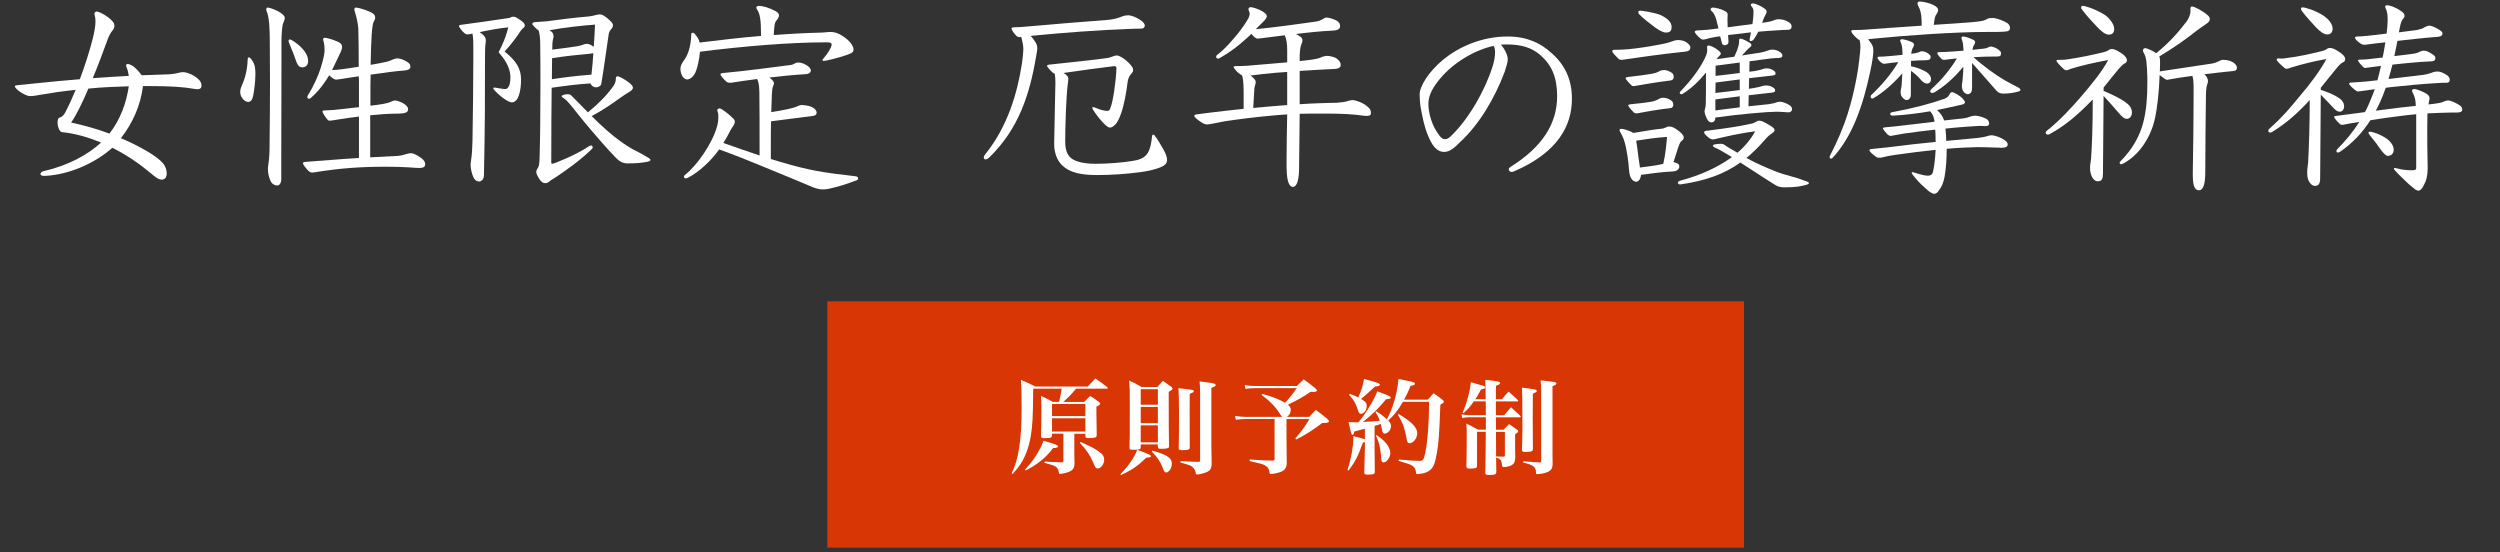
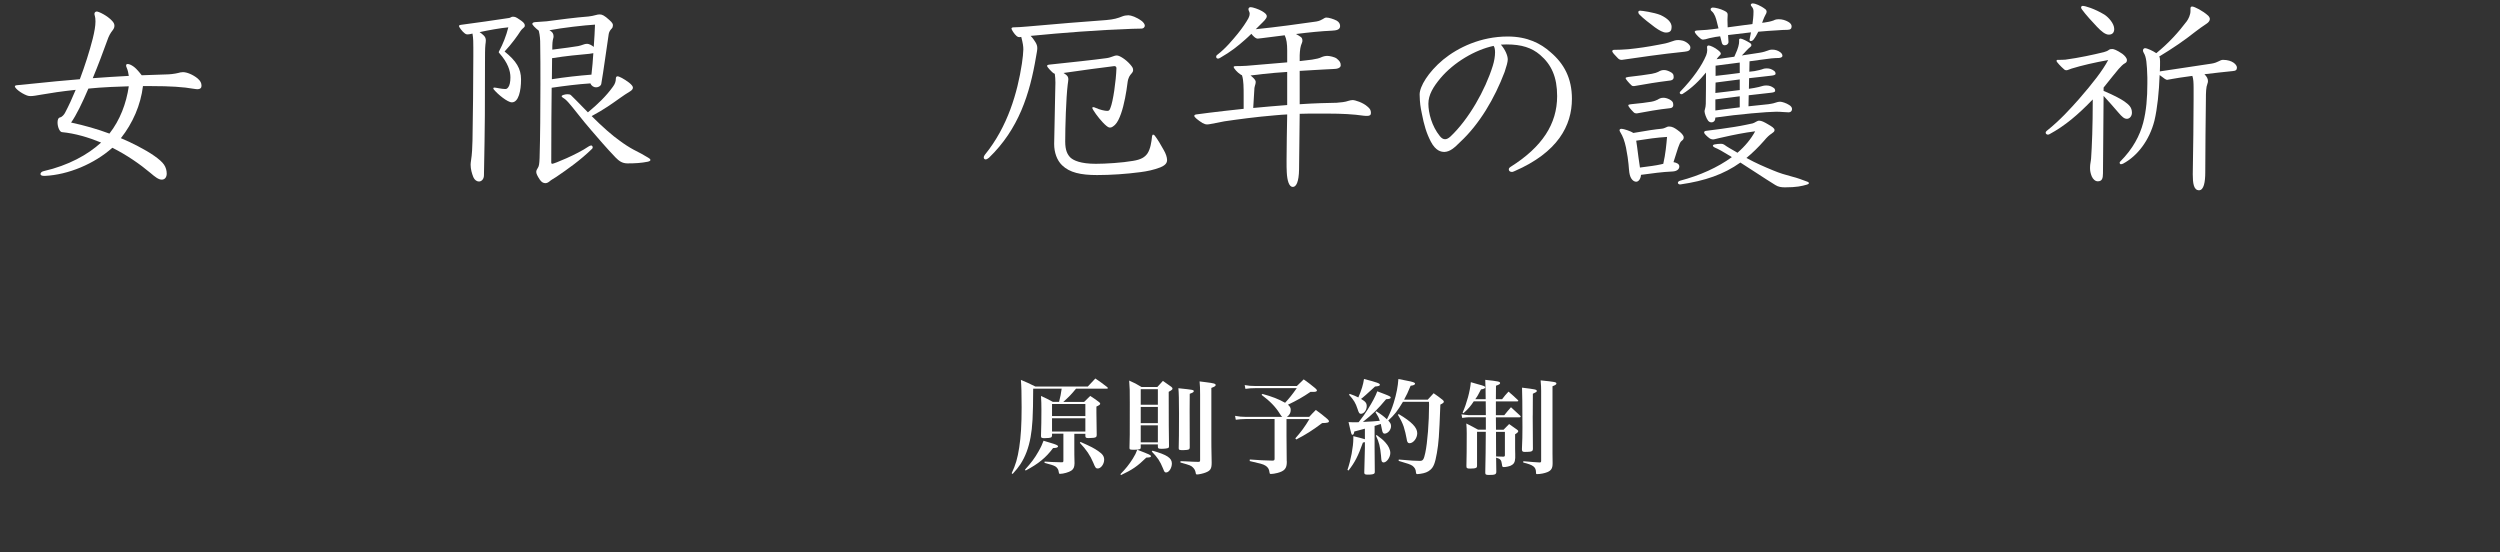
<svg xmlns="http://www.w3.org/2000/svg" id="_レイヤー_2" viewBox="0 0 480 106">
  <rect x="0" y="0" width="480" height="106" fill="#333333" stroke="none" />
  <defs>
    <style>.cls-1{fill:none;}.cls-2{fill:#fff;}.cls-3{fill:#d83605;}</style>
  </defs>
  <g id="_レイヤー_2-2">
    <g>
-       <path class="cls-2" d="M27.45,16.53c-.44,3.64-1.96,7.12-4.24,10,1.08,.44,2.16,.96,3.24,1.52,2.4,1.24,4.36,2.56,5.04,3.56,.36,.52,.52,1.16,.52,1.72,0,.6-.28,1.16-.96,1.16-.6,0-1.28-.52-2.16-1.28-2-1.68-4.52-3.44-7.32-4.84-3.44,3.08-8.48,5.2-12.96,5.4h-.16c-.48,0-.68-.16-.68-.36,0-.24,.24-.48,.64-.56,4.72-1.08,8.48-3.16,11-5.48-2.44-1-5-1.76-7.52-2-.44-.04-.84-1-.84-1.84,0-.52,.12-.92,.52-1,.36-.08,.76-.56,.92-.88,.72-1.36,1.4-2.84,2.04-4.4-2.68,.28-4.76,.6-6.6,.92-.92,.16-1.56,.28-2.08,.28-.24,0-.48-.04-.68-.12-1.24-.48-2.32-1.4-2.32-1.76,0-.12,.16-.16,.32-.2,1.32-.12,2.88-.28,4.44-.44,1.8-.2,4.4-.44,7.72-.72,.96-2.56,1.84-5.28,2.48-7.8,.32-1.32,.52-2.4,.52-3.28,0-.48-.04-.84-.12-1.08-.04-.12-.08-.28-.08-.4,0-.24,.2-.44,.44-.44,.4,0,2.04,.8,2.92,1.76,.36,.36,.48,.68,.48,.96s-.08,.52-.28,.8c-.48,.6-.8,1.16-1.08,2-.84,2.32-1.8,4.88-2.8,7.28,2.28-.16,4.44-.32,6.92-.44-.08-.56-.2-1.12-.4-1.56-.08-.16-.12-.32-.12-.44,0-.2,.12-.28,.32-.28,.12,0,.28,.04,.48,.12,.88,.4,1.44,1.08,2.2,2.04,1.8-.08,3.32-.12,4.68-.16,.68,0,1.68-.12,2.32-.28,.28-.08,.56-.16,.92-.16,.76,0,1.92,.48,2.8,1.2,.56,.48,.76,.88,.76,1.44,0,.4-.28,.64-.76,.64-.2,0-.44-.04-.72-.08-2-.36-4.6-.52-8.08-.52h-1.68Zm-2.72,.04c-1.48,.04-5.16,.16-7.76,.44-1.16,2.72-2.32,5.12-3.32,6.52,2.6,.56,5,1.24,7.36,2.12,2.04-2.6,3.24-5.8,3.72-9.08Z" />
-       <path class="cls-2" d="M47.64,19.57c-.68,0-1.52-.92-1.52-1.88,0-.64,.24-1.12,.4-1.48,.24-.56,.44-1.12,.52-1.44,.28-.92,.48-2.12,.52-3.4,0-.24,.12-.36,.24-.36,.2,0,.76,.6,1.04,1.44,.08,.2,.2,.88,.2,1.68,0,1.28-.2,3.52-.56,4.72-.16,.52-.52,.72-.84,.72Zm6.36,14.88c0,.72-.36,1.16-.76,1.16-.52,0-1-.28-1.28-.84-.32-.68-.52-1.48-.52-2.32,0-.28,.04-.6,.08-.88,.2-1.2,.24-2.48,.24-3.8,.04-3.76,.08-7.84,.08-11.8,0-2.76-.04-5.48-.04-7.88,0-2.72-.12-4.8-.6-5.92-.08-.16-.08-.28-.08-.36,0-.24,.12-.36,.32-.36,.28,0,1.72,.48,2.48,1.04,.56,.4,.76,.64,.76,.96,0,.4-.28,.84-.4,1.28-.12,.64-.24,1.72-.24,3.32v3.44c0,5.68-.04,11.88-.04,18.68v4.28Zm4.08-21.52c-.56,0-.88-.28-1.2-1.12-.32-1-1-2.68-1.36-3.52-.08-.2-.12-.28-.12-.44s.12-.28,.28-.28c.24,0,1.52,.8,2.4,1.8,.84,.92,1.08,1.72,1.08,2.36,0,.72-.44,1.2-1.08,1.2Zm10.84,2.96c0-.4,0-.84-.04-1.24-.88,.12-1.64,.24-2.16,.32-.68,.12-1.92,.32-2.16,.32-.36,0-.72-.24-1.36-.84-.32,.52-.64,1.08-1.04,1.6-.68,.92-1.24,1.64-2.44,2.72-.12,.12-.28,.2-.4,.2-.16,0-.32-.16-.32-.36,0-.08,.04-.2,.12-.32,1-1.56,1.96-3.68,2.44-5.2,.6-1.92,.76-2.88,.76-3.44,0-1.44-.28-1.84-.28-2.04,0-.24,.12-.36,.28-.36,.36,0,1.24,.24,1.84,.48,.96,.36,1.52,.6,1.52,1.28,0,.56-.4,1.24-.64,1.76-.48,1-.88,1.88-1.28,2.68,.64,0,1.24-.08,1.88-.16,.8-.12,2.16-.28,3.24-.48,0-3.04-.04-5.56-.08-7.24-.04-.84-.28-2.04-.56-2.96-.16-.52-.2-.64-.2-.84s.12-.32,.32-.32c.36,0,1.72,.4,2.44,.72,.76,.32,1.24,.6,1.24,1.24,0,.2-.04,.36-.24,.68-.2,.32-.32,.96-.44,2.68-.08,1.24-.16,3.2-.2,5.68,1.2-.2,2.44-.44,3.12-.6,.76-.16,1.36-.64,2.04-.64,.4,0,1.04,.2,1.52,.48,.52,.28,.96,.52,.96,1.16,0,.4-.4,.6-1.08,.68-1.4,.08-4.12,.44-6.56,.8-.04,1.32-.04,2.64-.04,3.92v2.04c.8-.08,1.64-.2,2.36-.32,.88-.16,1.12-.24,1.4-.36,.32-.16,.76-.32,.92-.32,.4,0,.92,.2,1.36,.4,.52,.24,1.2,.76,1.2,1.28,0,.56-.48,.8-1.68,.84-2.12,0-3.96,.16-5.6,.32v8.08c2.16-.12,4.12-.2,5.28-.28,.68-.04,1.16-.2,1.52-.32,.32-.12,.8-.2,1.04-.2,.36,0,1,.24,2,.96,.48,.36,.72,.76,.72,1.16,0,.6-.56,.72-1.2,.72s-2.48-.24-6.24-.24c-5.32,0-9.12,.32-13.6,1.04-.16,.04-.52,.08-.64,.08-.16,0-.44-.04-.68-.28-.52-.44-1.12-1.32-1.12-1.48s.12-.24,.36-.28c3.44-.24,6.88-.56,10.4-.76v-7.96c-.76,.12-1.44,.2-2.12,.28-1.24,.16-3.08,.52-3.52,.52-.16,0-.24-.04-.32-.12-.48-.48-1.04-1.44-1.04-1.6s.12-.24,.28-.24c1.32-.04,2.2-.12,3.2-.24,1.04-.12,2.44-.28,3.52-.4v-4.68Z" />
+       <path class="cls-2" d="M27.45,16.53c-.44,3.64-1.96,7.12-4.24,10,1.08,.44,2.16,.96,3.24,1.52,2.4,1.24,4.36,2.56,5.04,3.56,.36,.52,.52,1.16,.52,1.72,0,.6-.28,1.16-.96,1.16-.6,0-1.28-.52-2.16-1.28-2-1.68-4.52-3.44-7.32-4.84-3.44,3.08-8.48,5.2-12.96,5.4h-.16c-.48,0-.68-.16-.68-.36,0-.24,.24-.48,.64-.56,4.72-1.08,8.48-3.16,11-5.48-2.44-1-5-1.76-7.52-2-.44-.04-.84-1-.84-1.84,0-.52,.12-.92,.52-1,.36-.08,.76-.56,.92-.88,.72-1.36,1.4-2.84,2.04-4.4-2.68,.28-4.76,.6-6.6,.92-.92,.16-1.56,.28-2.08,.28-.24,0-.48-.04-.68-.12-1.24-.48-2.32-1.4-2.32-1.76,0-.12,.16-.16,.32-.2,1.32-.12,2.88-.28,4.44-.44,1.8-.2,4.4-.44,7.72-.72,.96-2.56,1.84-5.28,2.48-7.8,.32-1.32,.52-2.4,.52-3.28,0-.48-.04-.84-.12-1.08-.04-.12-.08-.28-.08-.4,0-.24,.2-.44,.44-.44,.4,0,2.04,.8,2.92,1.76,.36,.36,.48,.68,.48,.96s-.08,.52-.28,.8c-.48,.6-.8,1.16-1.08,2-.84,2.32-1.8,4.88-2.8,7.28,2.28-.16,4.44-.32,6.92-.44-.08-.56-.2-1.12-.4-1.56-.08-.16-.12-.32-.12-.44,0-.2,.12-.28,.32-.28,.12,0,.28,.04,.48,.12,.88,.4,1.44,1.08,2.2,2.04,1.8-.08,3.32-.12,4.68-.16,.68,0,1.68-.12,2.32-.28,.28-.08,.56-.16,.92-.16,.76,0,1.92,.48,2.8,1.2,.56,.48,.76,.88,.76,1.44,0,.4-.28,.64-.76,.64-.2,0-.44-.04-.72-.08-2-.36-4.6-.52-8.08-.52h-1.68Zm-2.72,.04c-1.48,.04-5.16,.16-7.76,.44-1.16,2.72-2.32,5.12-3.32,6.52,2.6,.56,5,1.24,7.36,2.12,2.04-2.6,3.24-5.8,3.72-9.08" />
      <path class="cls-2" d="M90.88,9.29c0-1.08,0-1.88-.16-2.84-.4,.08-.68,.16-.92,.16-.2,0-.36-.04-.52-.16-.56-.4-1.16-1.28-1.16-1.44s.16-.2,.36-.24c2.48-.32,6.96-.96,9.28-1.32,.28-.04,.4-.24,.68-.24,.4,0,.6,.04,1.28,.52,.6,.4,1.04,.72,1.04,1.16,0,.48-.32,.32-.88,1.16-.48,.76-1.64,2.4-3,3.84,2.24,1.8,3.16,3.28,3.16,5.36,0,2.2-.48,4.4-1.76,4.4-.84,0-2.72-1.56-3.44-2.44-.08-.08-.12-.16-.12-.24,0-.12,.08-.16,.2-.16,.28,0,1.4,.28,2.04,.28,.28,0,.4-.04,.64-.36,.24-.32,.4-.96,.4-1.88,0-1.24-.48-2.8-2.12-4.64-.08-.08-.12-.12-.12-.2s.08-.2,.16-.36c.6-1.12,1.28-2.76,1.68-4.4-1.44,.12-3.88,.56-5.52,.92,.24,.16,.52,.36,.8,.64,.28,.28,.4,.56,.4,.96,0,.24-.04,.48-.08,.8-.08,.72-.08,2.04-.08,3.64,0,7.72,0,11.48-.2,21.44,0,.76-.48,1.2-.96,1.2-.4,0-.84-.28-1.08-.84-.28-.72-.52-1.52-.52-2.4,0-.24,.04-.52,.08-.8,.2-1.24,.24-2.48,.28-3.84,.08-5,.16-10.96,.16-16.24v-1.44Zm14.96,21.88c0,.2,.08,.28,.2,.28,.32,0,4.68-1.76,6.96-3.32,.2-.12,.36-.2,.52-.2,.12,0,.28,.16,.28,.36,0,.12-.04,.2-.12,.28-2.2,2.16-4.76,3.96-6.88,5.4-.68,.44-.96,.56-1.32,.88-.24,.2-.52,.32-.76,.32-.4,0-.76-.2-1.08-.68-.48-.72-.68-1.16-.68-1.48,0-.24,.12-.52,.32-.8,.2-.28,.28-.76,.32-1.88,.12-3.96,.16-9.36,.16-14.08,0-3,0-5.76-.04-7.68,0-.96-.04-1.72-.28-2.68-.68-.52-1.28-1.16-1.24-1.32,.04-.16,.16-.28,.52-.32,.72-.04,1.84-.12,2.24-.16,2.04-.28,5.8-.76,8-.92,.56-.08,.92-.12,1.44-.28,.2-.08,.56-.12,.76-.12,.44,0,.88,.2,1.8,1.04,.64,.56,.72,.8,.72,1.04s-.08,.48-.2,.6c-.24,.24-.52,.6-.6,1.04-.4,2.56-1,7.16-1.44,9.64-.08,.36-.52,.64-1,.64-.4,0-.88-.24-1.08-.76-2.48,.16-4.96,.48-7.44,.84-.04,3.96-.08,7.72-.08,14.32Zm5.16-22.32c.84-.16,1.16-.44,1.72-.44,.36,0,.92,.28,1.28,.6,.12-1.48,.2-3.2,.24-4.28-2.08,.12-6.28,.6-8.76,1.08,.68,.36,.8,.76,.8,1.16,0,.12,0,.2-.04,.32-.16,.56-.2,1-.2,2.24,2.48-.32,3.8-.48,4.96-.68Zm2.56,5.48c.16-1.36,.28-2.76,.36-4.12-.2,.04-.44,.08-.76,.12-2.16,.2-4.4,.4-7.16,.84-.04,2.48-.04,3.24-.04,4.04,2.52-.4,5.08-.68,7.6-.88Zm4.12,2.32c.4-.52,.56-1.04,.56-1.52,0-.24,.08-.48,.32-.48,.32,0,1.24,.48,2.2,1.2,.56,.44,.76,.76,.76,.96,0,.28-.16,.48-.52,.72-.68,.4-1.32,.84-2,1.32-1.4,1-3,2.16-5.4,3.44,2.04,2.04,4,3.76,5.32,4.68,.84,.64,1.96,1.36,2.72,1.76,1.24,.64,1.88,.96,2.84,1.56,.28,.16,.4,.28,.4,.44,0,.12-.16,.24-.52,.32-1.2,.24-2.36,.32-3.88,.32-1.04,0-1.64-.48-2.28-1.12-1.88-1.96-3.36-3.72-4.68-5.24-1.72-1.96-3.52-4.4-4.44-5.4-.2-.24-.52-.56-1.04-.88-.12-.08-.2-.16-.2-.28,0-.16,.64-.36,1.12-.36,.32,0,.52,.04,.68,.2,.48,.44,1.04,1.04,3.24,3.28,1.88-1.56,3.48-3.08,4.8-4.92Z" />
-       <path class="cls-2" d="M158.4,8.13c-6.6,0-15.56,.72-24,1.8-.12,1.32-.52,3.48-1.08,4.36-.36,.56-.88,.96-1.36,.96-.92,0-1.32-1.28-1.32-2.04,0-.6,.32-1.12,.72-1.68,.68-.92,1.32-2.56,1.36-4.96,0-.2,.16-.28,.32-.28,.08,0,.2,.04,.28,.12,.52,.64,.88,1.04,1,1.76,3.92-.48,8-.96,11.8-1.28,0-3.16-.2-4.2-.76-5.08-.08-.12-.16-.28-.16-.36,0-.16,.2-.32,.48-.32,.8,0,2.04,.36,3.28,1.04,.44,.24,.6,.52,.6,.8,0,.24-.12,.52-.44,.92-.2,.24-.32,.44-.4,.92s-.16,1.44-.16,1.92c3.08-.24,6.16-.4,9.32-.48,.88-.04,1.16-.12,1.4-.12,.64,0,1.2,.08,1.92,.44,.68,.36,1.4,.88,1.84,1.36,.44,.44,.84,1.08,.84,1.56,0,.68-.68,.84-1.48,1.12-1.28,.44-3.68,1.08-4.28,1.08-.12,0-.2-.04-.2-.16,0-.08,.04-.16,.16-.28,.8-.88,1.6-2.2,1.6-2.68,0-.28-.2-.44-.76-.44h-.52Zm-18.24,7.76c-.24,0-.48-.04-.68-.2-.52-.44-1.16-1.24-1.16-1.4s.16-.24,.6-.28c3.68-.32,10.68-1.24,12.8-1.52,.96-.12,.72-.48,1.6-.48,1,0,2.36,.88,2.36,1.48,0,.4-.28,.72-1.12,.76-2.12,.12-4.52,.36-6.84,.64,.52,.4,.88,.76,.88,1.08,0,.24-.08,.36-.16,.56-.16,.4-.2,.84-.24,1.56-.04,.72-.08,2.2-.12,3.44,2.52-.4,4.28-.76,5-1.12,.4-.2,.6-.24,.88-.24,.72,0,1.84,.2,2.4,.68,.28,.24,.44,.56,.44,.8,0,.28-.24,.56-.68,.6-1.96,.24-4.92,.64-8.08,1.04-.04,1.36-.04,2.64-.04,3.96v3.28c2.6,.8,4.96,1.48,7.36,2,1.84,.4,3.76,.68,5,.84,1.2,.16,2.72,.32,3.96,.48,.28,.04,.44,.2,.44,.4,0,.16-.08,.28-.28,.36-2.04,.76-3.64,1.28-5.36,1.64-.4,.08-.76,.12-1.12,.12-.56,0-1.12-.12-1.88-.4-2.04-.84-4.4-1.88-9.64-4-2.8-1.16-5.2-2.12-8.4-3.28-1.52,2.12-3.76,4.28-6,5.44-.2,.08-.32,.12-.44,.12-.2,0-.32-.16-.32-.32,0-.12,.04-.2,.16-.32,2.44-1.88,5.36-6.24,6.2-9.36,.2-.8,.24-1.04,.24-2.08,0-.56-.2-.76-.2-1,0-.2,.2-.36,.44-.36,.36,0,1.72,1.04,2.64,1.96,.2,.2,.28,.4,.28,.6,0,.32-.16,.64-.44,1-.2,.28-.52,.88-.72,1.28-.2,.4-.52,1-1.04,1.8,2.32,.84,4.64,1.6,6.96,2.4,0-5.92,0-9.16-.04-11.64,0-.88,0-2.2-.44-3.04-1.92,.24-3.68,.52-5,.72h-.2Z" />
      <path class="cls-2" d="M198.8,8.09c.24,.4,.36,.72,.36,1.16,0,.4-.12,.92-.24,1.64-1.2,7.16-3.32,13.88-9.04,19.4-.24,.2-.48,.32-.64,.32-.2,0-.36-.16-.36-.36,0-.16,.04-.32,.2-.52,4.44-5.44,6.28-12.04,7.12-17.48,.16-1.08,.28-2.2,.28-2.76,0-.6-.08-1.16-.4-2.4-.24,.04-.28,.04-.36,.04-.2,0-.32-.04-.52-.2-.44-.36-1-1.24-1-1.44,0-.12,.12-.24,.36-.24,1.04-.04,1.4-.04,2.68-.16,5.68-.52,10.88-.92,15.16-1.24,1.44-.12,2.24-.36,3.12-.72,.28-.12,.76-.2,1.12-.2,.52,0,1.6,.36,2.6,1.12,.24,.2,.56,.56,.56,.84,0,.4-.32,.6-.64,.6-.6,0-.68,0-1.76,.04-6.76,.24-13.36,.76-19.52,1.36,.4,.4,.64,.76,.92,1.2Zm6.04,6.4c.2,.2,.28,.44,.28,.76,0,.28-.08,.6-.12,1-.32,2.6-.48,8.24-.48,10.92,0,1.72,.44,2.52,1,3.08,.6,.56,1.96,1.2,4.88,1.2,1.92,0,5.08-.2,7.12-.56,1.52-.24,2.28-.68,2.8-1.44,.56-.84,.76-2.16,.88-3.32,.04-.2,.12-.28,.2-.28,.12,0,.24,.08,.32,.2,.52,.68,1.16,1.72,1.72,2.76,.4,.68,.64,1.4,.64,1.92,0,.64-.44,1.04-1.28,1.4-1.24,.48-2.56,.76-3.84,.92-2.68,.36-5.68,.56-8.32,.56-3.16,0-5.28-.48-6.72-1.88-1-.96-1.52-2.48-1.52-4.08,0-.88,.12-6.88,.2-9.96,0-.68,.04-1.24,.04-1.8,0-.64-.04-1.2-.12-1.72-.12-.04-.24-.12-.36-.2-.32-.28-1.12-1.08-1.12-1.32,0-.12,.12-.2,.4-.24,4.52-.48,8.32-.88,10.96-1.24,1-.12,1.44-.52,2.04-.52,.52,0,1.72,.76,2.56,1.72,.4,.48,.56,.68,.56,1.08,0,.24-.08,.4-.32,.68-.28,.32-.64,.72-.76,1.8-.2,1.68-.64,4.2-1.24,5.88-.32,.92-.68,1.68-1.16,2.16-.36,.32-.64,.52-.92,.52-.24,0-.36-.04-.72-.32-.84-.68-2-2.16-2.48-2.96-.12-.2-.24-.4-.24-.48,0-.12,.08-.16,.2-.16s.2,.04,.4,.12c.88,.4,1.8,.6,2.28,.6,.32,0,.44-.12,.6-.56,.52-1.24,1.08-5.2,1.16-7.64,0-.2-.12-.4-.4-.4-2.4,.28-6.44,.84-9.76,1.32,.24,.16,.48,.32,.64,.48Z" />
      <path class="cls-2" d="M241.1,5.61c3.6-.36,8.96-1.08,11.64-1.48,1.16-.2,1.44-.76,1.92-.76s1.4,.28,2,.6c.48,.28,.64,.68,.64,1.04,0,.72-.76,.84-1.6,.88-1.92,.08-4.36,.32-6.88,.64,.32,.16,.64,.36,.92,.56,.2,.12,.32,.36,.32,.68,0,.12,0,.28-.08,.44-.32,.68-.4,1.44-.44,2.4v1.12c.92-.12,1.76-.2,2.36-.28,.92-.16,1.36-.24,1.84-.48,.36-.16,.76-.24,1.12-.24,.4,0,1.4,.2,1.8,.52,.52,.44,.76,.72,.76,1.28,0,.52-.68,.72-1.44,.72-1.08,.08-2.24,.08-3.72,.2-.76,.04-1.72,.12-2.72,.16v6.4c3-.2,5.16-.24,7.08-.28,.68-.04,1.76-.16,2.24-.36,.28-.08,.6-.16,.84-.16,.48,0,2,.48,2.84,1.24,.48,.4,.68,.68,.68,1.24,0,.4-.24,.56-.72,.56-.2,0-.44,0-.72-.04-1.92-.28-4.16-.4-6.76-.4h-2.48c-.88,0-1.88,0-3,.04-.04,4-.08,7.92-.12,10.68-.04,2.44-.56,3.36-1.2,3.36-.72,0-1.08-1.2-1.16-2.8-.04-.6-.04-1.36-.04-2.32,0-2.56,.08-6.16,.12-8.8-.72,.04-1.44,.08-2.24,.16-3.88,.32-7.32,.8-9.8,1.16-1.32,.24-2.24,.44-2.68,.52-.24,.04-.44,.08-.64,.08-.28,0-.56-.08-.92-.28-.88-.56-1.56-1.12-1.56-1.36,0-.16,.16-.24,.36-.28,1.64-.24,3.2-.4,5.48-.68,.92-.12,2.16-.24,3.64-.4v-2.6c0-.72,0-1.36-.04-2.08-.04-.48-.08-1.2-.28-1.76-.12-.04-.24-.12-.4-.24-.4-.24-1.2-1.08-1.2-1.36,0-.08,.12-.16,.44-.16,1.48,0,2.6-.08,4.16-.24,.92-.08,3.32-.28,5.68-.48v-2.28c0-1.24-.12-2.2-.48-2.92-1.64,.2-3.44,.44-4.44,.56-.32,.04-.56,.08-.72,.08-.2,0-.4-.08-.68-.32-.24-.2-.44-.44-.56-.6-.4,.4-.8,.76-1.2,1.12-1.4,1.24-2.68,2.28-4.84,3.52-.12,.08-.28,.12-.36,.12-.24,0-.36-.16-.36-.36,0-.12,.04-.24,.2-.36,1.64-1.24,3-2.92,3.96-4.08,.88-1.08,1.6-2.16,2.04-2.96,.16-.32,.24-.6,.24-.84,0-.16-.04-.32-.12-.48s-.12-.28-.12-.4c0-.24,.16-.4,.44-.4,.36,0,1.56,.4,2.16,.76,.6,.36,.92,.64,.92,1,0,.44-.68,1.04-1.08,1.44l-1.04,1.04Zm6.04,8.2c-1.68,.12-3.36,.24-4.64,.4-.72,.08-1.48,.2-2.4,.28,.76,.6,1,.96,1,1.24,0,.24-.08,.52-.16,.76-.08,.2-.12,.56-.12,.92-.04,.88-.16,2.52-.2,3.32,2.04-.2,4.48-.4,6.52-.56v-6.36Z" />
      <path class="cls-2" d="M289.49,11.41c0,.48-.24,1.32-.6,2.4-1.92,5.08-4.84,10.04-8.56,13.48-1.08,1.08-1.92,1.84-3,1.88-.64,0-1.68-.2-2.6-1.96-.84-1.6-1.32-3.2-1.76-5.52-.24-1.16-.36-1.84-.4-3.56,0-1.52,1.64-4.28,4.52-6.68,2.84-2.32,7.2-4.44,12.4-4.44,3.8,0,6.36,1.36,8.2,3,2.6,2.2,4.12,5,4.12,8.96,0,5.16-2.72,10.28-11,13.88-.36,.16-.4,.16-.52,.16-.32,0-.6-.16-.6-.48,0-.16,.08-.32,.32-.48,6.12-3.84,8.96-8.28,8.96-13.6,0-3.64-1.08-6.04-3.28-7.92-1.6-1.36-3.52-2-6.44-2-.36,0-.52,0-1.08,.04,.84,.96,1.32,2.12,1.32,2.84Zm-12.92,3.6c-1.4,1.68-2.32,3.2-2.32,4.92s.64,4.28,2.2,6.2c.32,.4,.64,.6,1,.6,.32,0,.64-.16,1.04-.52,3.52-3.32,6.68-8.92,8.12-13.56,.28-.88,.44-1.84,.44-2.6,0-.52-.08-1-.28-1.24-3.56,.76-7.64,3.16-10.2,6.2Z" />
      <path class="cls-2" d="M311.31,11.49c-.28,0-.52-.12-.76-.4-.56-.56-1-1.04-1-1.28,0-.12,.16-.24,.32-.24,.76,0,1.92-.04,2.76-.12,1.96-.2,3.64-.44,5.92-.88,.92-.16,1.52-.28,2.4-.6,.4-.16,.8-.28,1.28-.28,.24,0,.52,.04,.88,.12,.68,.2,1.44,.8,1.44,1.28,0,.56-.32,.76-1.12,.84-4.68,.48-8.68,1.08-12,1.56h-.12Zm2.84,23.4c-.44,0-1.12-.4-1.32-1.76-.12-.72-.08-2-.64-4.8-.28-1.28-.56-2.08-1.12-3-.08-.12-.12-.24-.12-.32,0-.2,.16-.28,.4-.28,.36,0,1.76,.44,2.24,.8,2.44-.44,4.4-.72,5.32-.8s1-.44,1.56-.44,1,.24,1.56,.64c.8,.56,1.24,1.08,1.24,1.44,0,.32-.12,.48-.4,.68s-.44,.68-.68,1.32c-.28,.84-.56,1.76-.88,2.76,.6,.12,1.12,.32,1.12,.84,0,.44-.36,.92-1.36,.96-1.96,.08-3.88,.36-6,.64-.04,.72-.44,1.32-.92,1.32Zm-1.48-20.12c1.84-.2,3.24-.4,4.48-.6,.64-.12,.92-.24,1.2-.36,.48-.28,.76-.36,1.16-.36,.36,0,.72,.12,1.12,.32,.48,.24,.72,.44,.72,1.04,0,.36-.2,.56-.6,.64-2.88,.36-4.48,.64-6.76,1.04-.16,.04-.28,.04-.36,.04-.2,0-.28-.04-.4-.16-.52-.48-1.12-1.2-1.12-1.36,0-.12,.2-.2,.56-.24Zm1.52,7c-.16,0-.36-.04-.52-.2-.64-.64-1.04-1.16-1.04-1.32s.16-.2,.52-.24c1.48-.12,3.2-.36,3.92-.48,.64-.12,.92-.28,1.2-.4,.32-.2,.6-.36,1.12-.36,.36,0,.76,.12,1.16,.32,.48,.28,.72,.48,.72,1.08,0,.32-.2,.56-.6,.6-2.32,.24-4.64,.68-6.16,.96-.16,.04-.24,.04-.32,.04Zm4.64,9.8c.2-.04,.36-.08,.52-.12,.44-1.92,.6-3.76,.72-5.16-2,.12-3.88,.4-5.92,.72,.04,.36,.12,.72,.16,1.08,.16,1.36,.36,2.72,.56,4.08,1.84-.24,3.12-.4,3.96-.6Zm2.12-26.4c0,.64-.2,1.08-1.08,1.08-.56,0-1.28-.4-2.12-1-.88-.68-2.2-1.64-3-2.48-.12-.12-.2-.28-.2-.44s.12-.28,.36-.28c.32,0,2.64,.32,3.92,.84,1.36,.64,2.12,1.4,2.12,2.28Zm8,21.6c-.28,0-.52-.08-.76-.24-.52-.4-1-.88-1-1.08s.12-.28,.32-.32c2.52-.32,3.72-.48,5.48-.76,1.8-.28,2.88-.56,3.52-.68,.44-.12,.84-.52,1.24-.52,.48,0,1,.28,1.68,.68,.76,.44,1.28,.76,1.28,1.12,0,.32-.24,.44-.56,.68-.44,.28-.88,.68-1.44,1.36-1.12,1.28-2.24,2.36-3.4,3.32,1.92,1.04,3.32,1.64,5.16,2.4,1.24,.52,2.32,.84,3.68,1.2,.84,.2,1.92,.6,2.76,.92,.28,.08,.4,.2,.4,.32,0,.08-.12,.2-.4,.28-.96,.28-1.96,.52-4.2,.52-.68,0-1.28-.08-1.84-.44-2.28-1.4-4.68-3.04-6.72-4.32-3.2,2.28-6.8,3.52-11.52,4.2h-.08c-.24,0-.4-.16-.4-.32s.16-.32,.44-.4c3.8-1,7.24-2.56,9.92-4.52-.2-.16-.44-.28-.64-.4-1.08-.68-2.04-1.2-2.64-1.44-.24-.12-.36-.24-.36-.36s.12-.2,.32-.24c.4-.08,.84-.12,1.2-.12,.32,0,.52,.08,.64,.16,.64,.48,1.56,.96,2.16,1.32,.12,.08,.28,.16,.4,.24,1.44-1.24,2.6-2.64,3.4-4.12-2.16,.28-4.16,.68-6.08,1.12-.52,.12-1.12,.24-1.72,.4l-.24,.04Zm6.76-6.36c1.36-.16,2.64-.28,3.8-.4,.2-.04,.92-.12,1.32-.28,.2-.08,.64-.2,.96-.2,.36,0,1.2,.28,1.68,.6,.36,.2,.6,.48,.6,.8,0,.36-.24,.64-.64,.64-.6,0-1.44-.12-2.36-.12-1.64,0-7.28,.48-11.72,1.12-.04,.24-.04,.44-.12,.56-.12,.2-.32,.36-.6,.36-.24,0-.44-.04-.68-.32-.36-.48-.68-1.44-.68-1.8,0-.12,.04-.28,.08-.4,.08-.24,.16-.72,.16-1.04,.04-2,.04-4,.04-6-1.24,1.52-2.72,3-4.52,4.12-.08,.04-.12,.04-.2,.04-.16,0-.32-.12-.32-.28,0-.08,.04-.16,.12-.24,2.4-2.48,4.16-5,4.96-6.96,.12-.32,.2-.68,.2-1,0-.16-.04-.4-.04-.56s.08-.32,.32-.32c.32,0,1.24,.44,1.76,.88,.48,.36,.56,.56,.56,.68,0,.16-.12,.32-.32,.48-.2,.2-.32,.36-.48,.6,1.2-.16,2.76-.4,3.4-.48,.48-1.04,.68-1.6,.76-1.92,.12-.44,.16-.72,.16-.96v-.4c0-.12,.12-.2,.28-.2,.28,0,1.24,.48,1.8,.84,.2,.12,.28,.28,.28,.44,0,.12-.08,.24-.2,.32-.2,.16-.52,.44-.8,.76-.24,.24-.44,.52-.84,.88,1.4-.2,2.6-.4,3.4-.52,.8-.12,1.28-.32,1.52-.4,.24-.12,.56-.2,.96-.2,.52,0,1.04,.16,1.48,.48,.28,.2,.44,.44,.44,.72,0,.2-.24,.36-.64,.4-.44,0-1,.04-1.48,.08-1.48,.2-2.88,.36-4.2,.56l-.04,2c.36-.04,.68-.08,1-.12,.48-.08,1.36-.28,1.72-.44,.16-.04,.28-.08,.64-.08,.56,0,.96,.16,1.4,.48,.16,.12,.28,.28,.28,.56,0,.24-.44,.32-.84,.36-1.56,.16-2.96,.36-4.24,.48l-.04,2.04c.36-.04,.68-.12,1-.16,.48-.08,1.36-.28,1.68-.4,.2-.04,.32-.08,.64-.08,.6,0,1,.16,1.4,.44,.2,.12,.32,.28,.32,.6,0,.24-.44,.32-.84,.36-1.56,.16-2.96,.32-4.24,.48l-.04,2.12Zm3.04-16.08c.6-.08,1.2-.2,1.76-.4,.36-.2,.72-.24,.96-.24,.76,0,1.32,.2,1.84,.48,.44,.24,.68,.56,.68,.88,0,.44-.2,.68-.84,.68-.56,0-1.28,.04-1.72,.08-1.36,.08-2.6,.16-3.84,.28-.28,.56-.6,1.12-.92,1.52-.12,.16-.36,.28-.52,.28-.12,0-.24-.08-.24-.24,0-.12,.16-.76,.28-1.44-1.44,.16-3.08,.36-4.4,.52,.04,.4,.04,.84,.08,1.32,0,.36-.32,.64-.72,.64-.24,0-.48-.12-.56-.48-.12-.4-.2-.84-.32-1.24-.28,.04-.6,.08-.88,.12-1.12,.2-1.4,.28-1.92,.44-.16,.04-.4,.08-.52,.08s-.28-.08-.44-.2c-.6-.48-1.12-1.08-1.12-1.32,0-.12,.12-.2,.44-.24,.8-.04,1.32-.08,1.84-.12,.8-.08,1.52-.16,2.28-.28-.12-.52-.24-1-.32-1.28-.16-.64-.4-1.52-.96-2-.16-.12-.24-.28-.24-.4,0-.16,.2-.32,.44-.32,.44,0,1.48,.24,2.16,.6,.6,.28,.68,.48,.68,.8,0,.36-.04,.68-.04,.92s0,.48,.04,1.48c1.28-.16,3.56-.48,4.76-.64,.08-.6,.2-1.48,.2-2.36,0-.48-.08-.64-.32-.96-.12-.12-.2-.24-.2-.36s.12-.28,.4-.28c.4,0,1.48,.4,2.4,1.12,.16,.12,.24,.32,.24,.48,0,.2-.08,.36-.16,.48-.24,.4-.36,.76-.56,1.24-.04,.12-.08,.28-.16,.4l.44-.04Zm-9.4,13.52c1.2-.12,2.36-.28,4.68-.56v-2.04c-1.56,.2-3.16,.4-4.64,.6l-.04,2Zm0,3.36c1.08-.16,2.16-.28,4.68-.6v-2.12l-4.68,.6v2.12Zm.04-6.64c1.56-.16,3.08-.36,4.64-.56v-2c-1.56,.2-3.08,.4-4.64,.6v1.96Z" />
-       <path class="cls-2" d="M381.92,6.13c-6.88,0-16.08,.68-22.08,1.28-.52,.04-.76,.08-1.16,.12,.96,1.2,1,1.56,1,2.28,0,.56-.16,1.92-.56,3.76-1.44,6.8-3.44,12.6-7.28,16.76-.08,.08-.16,.12-.28,.12-.16,0-.28-.12-.28-.28,0-.12,.04-.2,.08-.28,3.04-5.84,4.2-10.28,5.08-14.84,.4-1.92,.76-5.4,.76-5.96,0-.44-.04-.96-.16-1.4-.36-.04-1.6-1.36-1.6-1.68,0-.16,.12-.24,.4-.24,1.2,0,1.8-.04,2.32-.08,2.52-.2,6.76-.48,10.8-.76,0-1.28,0-2.6-.64-3.76-.08-.12-.16-.32-.16-.52s.16-.36,.4-.36c.6,0,1.92,.28,2.68,.68,.6,.32,.88,.6,.88,.96,0,.28-.08,.44-.24,.68-.36,.52-.4,.64-.6,2.16,3-.2,5.6-.36,6.96-.48,1.76-.16,2.6-.24,3.12-.56,.36-.24,.76-.28,1.16-.28,.92,0,2.36,.64,2.92,1,.2,.16,.48,.48,.48,.88,0,.44-.16,.56-.52,.68-.16,.04-.96,.12-1.96,.12h-1.52Zm-8.24,20.92c1.84-.16,3.6-.32,5.16-.48,1.08-.08,2.04-.24,2.6-.4,.36-.12,.64-.2,.96-.2,.4,0,1.56,.28,2.52,.96,.36,.24,.56,.52,.56,.8,0,.48-.48,.64-1.16,.64s-2.64-.12-4.72-.12c-.8,0-3.64,.12-5.84,.32,0,1.8-.08,3.48-.4,5.36-.24,1.16-.48,1.88-1.28,2.88-.24,.28-.44,.4-.68,.4s-.52-.12-.88-.36c-.6-.44-1.04-.92-1.64-1.44-.48-.44-1.84-2-1.84-2.2,0-.12,.08-.16,.2-.16,.16,0,1.88,.68,2.92,.68,.44,0,.8-.16,.96-.68,.28-1.2,.44-2.76,.52-4.28-2.6,.28-5.28,.6-7.72,.96-.92,.12-1.48,.24-2.68,.52-.16,.04-.32,.04-.44,.04-.24,0-.4-.04-.68-.24-.76-.56-1.2-1-1.2-1.2,0-.12,.12-.2,.44-.24,1.4-.16,2.4-.24,3.76-.4,2.68-.36,5.64-.68,8.52-.96,0-1.32-.04-2-.08-2.36-2.12,.24-4.16,.48-6.04,.76-.72,.12-1.28,.24-2,.36-.2,.04-.36,.08-.52,.08-.2,0-.36-.08-.6-.28-.32-.32-.88-1-.88-1.16,0-.12,.12-.16,.4-.2,1.04-.08,1.64-.16,2.08-.2,2.56-.28,5.12-.6,7.44-.88-.16-1-.32-1.36-.84-2-2.16,.36-4.76,.72-7.24,.84-.28,0-.44-.16-.44-.32s.12-.32,.44-.36c3.88-.72,7.4-1.64,9.96-2.56,.48-.16,.84-.52,1-.88,.12-.28,.32-.4,.48-.4,.36,0,1.6,.76,1.96,1.16,.36,.4,.52,.64,.52,.76,0,.24-.24,.4-.6,.48-1.6,.36-3.2,.72-4.76,1.04,.72,.68,1.08,1.2,1.36,2,1.08-.12,2.04-.24,2.92-.32,.96-.08,1.44-.16,2-.4,.36-.12,.68-.2,1.04-.2,.6,0,1.64,.32,2.2,.64,.24,.16,.48,.48,.48,.84,0,.32-.2,.52-.64,.52-.36,0-.72-.04-1.2-.04-.52,0-4.4,.28-6.56,.52,.08,.8,.16,1.56,.16,2.36Zm-6.8-9.12c0,.52-.04,.8-.24,1-.16,.2-.36,.28-.56,.28-.24,0-.52-.16-.76-.44-.28-.32-.4-.56-.4-1.12,0-.44,.16-.76,.2-1.4,.08-1.12,.08-1.6,.12-2.16-1.64,1.88-3.56,3.6-5.52,4.76-.08,.04-.16,.08-.24,.08-.2,0-.32-.2-.32-.36,0-.12,.04-.24,.12-.32,1.88-1.76,3.76-3.92,5.2-6.32-.88,.08-1.56,.16-2.08,.24-.32,.04-.56,.08-.68,.08-.16,0-.24-.04-.52-.24-.44-.36-.72-.72-.72-.92,0-.16,.12-.2,.32-.2,.56,0,.96-.04,1.48-.08,.52-.04,2-.16,3-.28v-.24c0-1-.16-1.8-.32-2.12-.08-.16-.12-.24-.12-.32,0-.2,.12-.32,.28-.32,.44,0,1.48,.32,1.96,.56,.32,.16,.4,.28,.4,.52,0,.16-.04,.32-.16,.48-.2,.32-.32,.76-.36,1.24,.28-.04,.56-.08,.8-.12,.72-.12,.88-.36,1.24-.36,.4,0,.8,.12,1.28,.48,.24,.2,.4,.36,.4,.52,0,.6-.2,.68-1,.72-.8,0-1.76,.04-2.76,.12v1.04c.84,.16,1.64,.44,2.4,.8,.72,.32,1.44,.92,1.44,1.64,0,.52-.28,.88-.8,.88-.32,0-.76-.2-1.44-1.04-.2-.24-.84-.88-1.6-1.4-.04,1.24-.04,2.36-.04,3.32v1Zm11.76-1.44c0,.72-.04,1.08-.24,1.32-.16,.16-.36,.28-.56,.28-.28,0-.56-.16-.8-.44-.24-.32-.36-.6-.36-1.16,0-.4,.12-.72,.16-1.4,.08-1,.12-1.72,.12-2.28-1.8,2.2-3.76,3.88-5.56,4.92-.16,.08-.28,.12-.4,.12-.24,0-.4-.12-.4-.32,0-.12,.08-.28,.28-.48,1.68-1.48,3.52-3.6,4.84-5.84-.72,.08-1.04,.12-1.72,.2-.32,.04-.56,.08-.76,.08s-.32-.04-.44-.16c-.52-.52-.84-.92-.84-1.12,0-.12,.12-.2,.36-.2,.52,0,1.44-.04,2.64-.12,1.04-.08,1.48-.12,2.04-.16-.04-.96-.12-1.56-.24-1.88-.08-.24-.16-.4-.16-.56s.12-.28,.28-.28c.48,0,1.16,.24,1.84,.56,.36,.16,.52,.32,.52,.52,0,.16-.08,.36-.2,.52-.16,.24-.28,.56-.32,.96,.72-.08,1.44-.16,2.24-.24,.68-.08,.96-.4,1.28-.4,.4,0,1.12,.32,1.52,.64,.24,.2,.44,.4,.44,.6,0,.52-.12,.68-.76,.68h-.24c-1.24,0-2.76,.04-4.28,.12,1.72,1.64,4.52,3.6,5.92,4.4,.92,.52,1.84,1,2.68,1.44,.28,.16,.4,.32,.4,.44s-.08,.2-.24,.28c-1,.32-2.16,.44-2.96,.44-.64,0-1-.12-1.4-.56-1.92-2.16-3.28-3.76-4.68-5.32v4.4Z" />
      <path class="cls-2" d="M401.29,32.13c0-.64,.16-1.12,.2-1.72,.16-2.32,.32-6.12,.32-11.32-2.84,2.96-5.36,5.08-8.32,6.68-.08,.04-.2,.08-.28,.08-.24,0-.44-.16-.44-.36,0-.16,.08-.28,.24-.4,2.56-2.04,4.56-4.28,6.16-6.08,2.64-3.04,4.52-5.44,5.6-7.48-2.48,.44-5.12,1.04-7.04,1.64-.4,.12-.72,.32-1,.32-.12,0-.24-.04-.36-.12-.76-.64-1.52-1.52-1.52-1.64,0-.16,.08-.24,.2-.24h.08c.56,0,1.04,0,1.44-.04,2.64-.36,5.24-.92,7.36-1.44,.32-.08,.76-.24,1.04-.48,.12-.08,.28-.12,.6-.12,.24,0,.8,.16,1.92,.92,.48,.36,.88,.84,.88,1.2,0,.24-.08,.48-.36,.6-.4,.2-.8,.64-1.24,1.12-.68,.8-1.4,1.72-2.88,3.56v.64c2.04,.84,3.44,1.64,3.96,2,.88,.64,1.48,1.12,1.48,2.2,0,.64-.44,1.16-.96,1.16s-.92-.36-1.64-1.2c-.92-1.08-1.88-2.16-2.84-3.2l-.12,14.88c0,1-.2,1.52-1,1.52-.48,0-.92-.4-1.16-.96-.24-.6-.32-1.08-.32-1.52v-.2Zm3.6-25.48c-.68,0-1.44-.64-2.28-1.52-.76-.8-2.2-2.36-2.88-3.32-.12-.16-.16-.28-.16-.36,0-.2,.12-.32,.32-.32,.44,0,2.24,.52,4.16,1.68,.8,.52,1.88,1.72,1.88,2.76,0,.64-.32,1.08-1.04,1.08Zm15.68-5c0-.24,.08-.4,.32-.4,.44,0,2.08,.84,3.08,1.76,.2,.2,.32,.44,.32,.64,0,.32-.24,.64-.6,.88-.72,.48-1.64,1.12-2.24,1.6-2,1.6-4.36,3.2-6.88,4.72,.12,.16,.16,.56,.16,.88,0,.4,0,1.28-.04,2l.12-.04c4.08-.6,7.72-1.16,9.84-1.48,1.24-.2,1.56-.72,2.16-.72,1.84,0,2.68,.96,2.68,1.48,0,.44-.2,.64-.84,.68-1.32,.12-3.68,.4-5.4,.6,.48,.48,.68,.88,.68,1.32,0,.16-.04,.36-.12,.56-.24,.56-.28,1.6-.28,2.96-.04,3.64-.12,9.92-.12,14,0,1.88-.28,3.44-1.2,3.44-1.04,0-1.2-1.4-1.2-3.08,.08-4.92,.16-10.56,.16-14.4v-2.16c0-1.04-.04-1.76-.24-2.32-3.92,.52-4.64,.76-4.84,.76s-.52-.2-1.44-.92c-.12,3.28-.44,6.4-1,8.76-.96,3.76-3.24,6.76-6,8.24-.16,.08-.32,.12-.44,.12s-.24-.12-.24-.28c0-.12,.04-.16,.12-.24,2.44-2.44,3.76-5,4.4-7.44,.6-2.28,.8-4.84,.8-7.52v-1.16c-.08-2.72-.2-3.96-.68-4.72-.12-.2-.16-.36-.16-.48,0-.24,.16-.44,.4-.44,.4,0,1.52,.52,2.16,.96,2.48-2.04,4.2-3.96,5.84-6.12,.32-.44,.72-1.24,.72-1.96v-.48Z" />
-       <path class="cls-2" d="M445.59,17.25c1.36,.44,2.64,.96,3.6,1.64,.56,.4,.88,.92,.88,1.56,0,.56-.4,1-.8,1s-.72-.16-1.2-.68c-.84-.88-1.64-1.76-2.48-2.6l-.12,16.04c0,.96-.24,1.48-1,1.48-.48,0-.92-.4-1.2-.96-.24-.52-.28-1-.28-1.4v-.48c0-.52,.12-.96,.16-1.52,.16-2.6,.32-7.6,.32-12.12-2.56,2.76-4.6,4.52-7.28,6.16-.12,.08-.24,.08-.32,.08-.2,0-.36-.12-.36-.32,0-.12,.04-.28,.2-.4,2.8-2.52,4-4.04,5.52-5.88,2.48-2.88,4.36-5.48,5.44-7.52-2.48,.44-4.72,1-6.64,1.6-.4,.12-.72,.28-1,.28-.12,0-.24-.04-.36-.12-.8-.64-1.56-1.48-1.56-1.6,0-.16,.12-.28,.32-.28,.24,0,.44,.04,.64,.04,.32,0,.56-.04,.8-.08,2.64-.32,4.84-.84,6.96-1.36,.32-.08,.76-.24,1.04-.48,.12-.08,.28-.12,.52-.12,.36,0,.84,.16,1.68,.72,.76,.48,1.2,.96,1.2,1.4,0,.24-.08,.48-.36,.6-.44,.2-.84,.64-1.24,1.12-1,1.2-1.84,2.28-3.08,3.8v.4Zm1.24-10.64c-.68,0-1.32-.52-2.16-1.36-.76-.84-2.04-2.2-2.72-3.16-.12-.16-.16-.28-.16-.36,0-.2,.12-.32,.28-.32,.48,0,2.48,.56,4.12,1.64,.84,.6,1.68,1.52,1.68,2.48-.04,.64-.32,1.08-1.04,1.08Zm11.24,10.24c-.36,1-.72,1.96-1.12,2.8-.24,.56-.52,1.08-.8,1.6,1.6-.2,3.16-.4,4.76-.6,.96-.12,1.92-.2,2.92-.32-.04-.8-.04-1.52-.64-2.64-.04-.08-.08-.2-.08-.28,0-.16,.16-.32,.4-.32,.28,0,.84,.16,1.8,.6,.76,.32,1.16,.72,1.16,1.16,0,.32-.16,.84-.2,1.2l1.08-.12c.88-.12,1.32-.2,1.6-.32,.32-.16,.76-.32,1.08-.32,.52,0,1.48,.44,2.28,.96,.28,.16,.44,.52,.44,.84,0,.4-.52,.52-1.04,.52h-1.04c-.6,0-3.08,.08-4.6,.16,0,.68-.04,1.48-.04,2.56,0,2.44,0,4.68,.08,7.8v.28c0,1.36-.28,2.36-.8,3.28-.32,.64-.64,.92-1,.92-.16,0-.36-.08-.6-.24-.72-.6-1.12-.88-1.8-1.56-.52-.48-2.28-2.16-2.28-2.4,0-.12,.08-.16,.2-.16,.08,0,.24,.04,.4,.08,.72,.24,1.92,.36,2.64,.36,.8,0,1.04-.04,1.04-.48v-10.28c-1.28,.12-2.64,.28-4.12,.48-1.6,.2-3.2,.44-4.68,.68-1.56,2.44-3.44,4.4-5.8,6.04-.16,.12-.32,.16-.44,.16-.16,0-.28-.12-.28-.28,0-.12,.04-.24,.16-.36,1.64-1.64,3.04-3.36,4.24-5.24-1.24,.2-2.2,.36-2.76,.48-.12,.04-.36,.08-.48,.08-.24,0-.36-.04-.48-.16-.56-.48-1.12-1.16-1.12-1.4,0-.08,.12-.12,.44-.16,1.92-.24,3.72-.48,5.48-.72,.48-.88,.88-1.8,1.24-2.72,.24-.56,.44-1.12,.64-1.68-.6,.08-1.52,.2-2,.28-.8,.12-1.08,.16-1.2,.16s-.24-.04-.4-.16c-.6-.44-1.32-1.08-1.32-1.36,0-.12,.12-.2,.48-.2,.84-.04,2.32-.16,2.8-.2,.6-.08,1.36-.12,2.16-.24,.24-.92,.48-1.84,.68-2.76-.92,.12-1.88,.24-2.4,.32-.32,.04-.52,.08-.64,.08s-.24-.04-.44-.24c-.44-.44-.92-1-.92-1.2,0-.12,.08-.16,.32-.16,.76,0,1.12-.04,1.56-.08,.84-.08,1.8-.2,2.84-.32,.16-.8,.32-1.64,.52-2.92-1.2,.12-2.24,.24-3.36,.4-.24,.04-.56,.08-.68,.08-.16,0-.48-.08-.72-.24-.76-.52-1.08-.92-1.08-1.16,0-.12,.24-.2,.4-.2,.44,0,1.16-.04,1.88-.12,.72-.08,2.68-.28,3.8-.44,.12-.96,.2-1.88,.2-2.68s-.08-1.52-.32-2c-.12-.24-.16-.36-.16-.48,0-.2,.12-.28,.4-.28,.44,0,1.6,.36,2.72,1.16,.44,.32,.6,.56,.6,.88,0,.2-.08,.36-.24,.52-.36,.36-.52,.96-.68,1.8l-.16,.84c1.12-.16,2.28-.28,3.44-.44,.32-.08,1.04-.24,1.28-.4,.36-.24,.76-.44,1.16-.44,.36,0,1.08,.32,1.68,.68,.48,.28,.8,.52,.8,.8,0,.44-.32,.64-1.08,.68-1.92,.12-5.4,.52-7.56,.76-.2,1-.4,1.96-.6,2.92,1.16-.12,2.4-.28,3.6-.44,.32-.04,.8-.12,1.2-.36,.16-.08,.6-.24,.8-.24,.52,0,.96,.2,1.52,.56,.56,.36,.76,.56,.76,.8,0,.36-.12,.64-.6,.68-.4,.04-1,.04-2.16,.12-1.48,.12-3.44,.28-5.48,.52-.24,.92-.48,1.84-.76,2.76,2.44-.28,5.04-.6,6.76-.8,.32-.04,1.12-.24,1.4-.36,.48-.2,.92-.28,1.28-.28,.48,0,1,.24,1.56,.56,.52,.28,.76,.64,.76,1.04,0,.36-.24,.56-.56,.56-.56,0-1.04,0-2.12,.08-2.88,.16-6.36,.52-8.64,.76l-.96,.12Zm.36,13.08c-.28,0-.8-.44-1.48-1.4-.64-.96-1.16-1.6-2.04-2.68-.12-.16-.16-.28-.16-.36,0-.16,.08-.2,.24-.2,.6,0,2.2,.56,3.4,1.44,.76,.6,1.2,1.36,1.2,2,0,.68-.4,1.2-1.16,1.2Z" />
    </g>
    <g>
-       <rect class="cls-3" x="158.85" y="57.85" width="176" height="47.3" />
      <g>
        <path class="cls-2" d="M206.27,86.07c0,.89,0,1.53,.04,2.89-.02,.75-.18,1.09-.63,1.41-.44,.3-1.54,.61-2.14,.61-.16,0-.22-.06-.24-.26-.04-.34-.12-.57-.28-.79-.22-.32-.46-.46-1.09-.67-.08-.02-.38-.1-.85-.24-.18-.04-.36-.1-.54-.16l.02-.24c1.17,.08,1.58,.1,3.25,.14h.08c.22,0,.28-.08,.28-.32v-5.17h-2.18v.34c-.02,.2-.06,.3-.16,.36-.16,.1-.67,.16-1.29,.16-.55,0-.67-.08-.67-.44,.06-1.6,.08-3.37,.08-4.99,0-1.09-.02-1.74-.08-2.67,1.01,.46,1.31,.59,2.28,1.13h1.19c.26-1.01,.36-1.54,.5-2.54h-5.47c-.02,5.37-.14,7.33-.5,9.31-.36,2.04-1.01,3.76-1.96,5.21-.44,.65-.77,1.07-1.49,1.86l-.18-.14c.75-1.56,1.13-2.87,1.45-4.95,.32-2.06,.46-4.42,.46-7.68,0-2.73-.04-4.1-.14-5.29,1.21,.51,1.59,.67,2.77,1.27h10.08c.63-.69,.83-.89,1.45-1.54,1.01,.69,1.31,.91,2.28,1.66,.08,.08,.12,.14,.12,.18,0,.08-.08,.12-.22,.12h-5.9c-.91,1.11-1.33,1.54-2.44,2.54h4c.52-.52,.67-.67,1.17-1.15,.75,.48,.97,.63,1.66,1.15,.18,.14,.26,.24,.26,.32,0,.18-.14,.3-.73,.57v1.17c0,.32,.02,1.49,.06,4.3,0,.22-.06,.32-.16,.4-.18,.12-.67,.18-1.37,.18-.52,0-.63-.06-.65-.38v-.44h-2.12v2.79Zm-9.47,4.1c1.21-1.33,1.86-2.2,2.59-3.49,.5-.87,.71-1.37,.97-2.06,.55,.16,.97,.3,1.25,.38,1.11,.32,1.53,.5,1.53,.69,0,.22-.26,.32-.95,.34-1.41,1.88-2.81,3.01-5.27,4.32l-.12-.18Zm11.59-10.28v-2.32h-6.4v2.32h6.4Zm-6.4,.42v2.55h6.4v-2.55h-6.4Zm5.47,4.54c2.12,.95,2.54,1.17,3.43,1.78,.81,.55,1.11,.99,1.11,1.64,0,.83-.62,1.68-1.23,1.68-.36,0-.47-.14-.87-1.13-.59-1.41-1.33-2.48-2.57-3.8l.14-.18Z" />
        <path class="cls-2" d="M215.12,91.04c1.01-1.03,1.64-1.82,2.36-2.95,.47-.75,.63-1.09,.87-1.74,2.47,.95,2.63,1.03,2.63,1.25,0,.18-.16,.22-.89,.26-1.7,1.66-2.67,2.32-4.85,3.35l-.12-.16Zm3.9-5.15c0,.14-.02,.2-.06,.26-.1,.14-.55,.2-1.29,.2s-.81-.04-.81-.38c.06-1.72,.06-2.1,.06-8.62,0-2.48,0-2.77-.12-4.28,1.05,.46,1.37,.63,2.36,1.23h3.05c.46-.51,.62-.67,1.07-1.17,.71,.5,.91,.63,1.6,1.13,.18,.14,.24,.24,.24,.36,0,.16-.14,.28-.73,.61q0,7.7,.06,10.42c0,.2-.02,.26-.12,.34-.14,.1-.71,.18-1.31,.18s-.69-.06-.71-.38v-.46h-3.29v.55Zm3.29-11.17h-3.29v2.99h3.29v-2.99Zm-3.29,3.41v3.11h3.29v-3.11h-3.29Zm0,3.53v3.27h3.29v-3.27h-3.29Zm2.26,4.87c2.79,.79,3.72,1.41,3.72,2.46,0,.85-.55,1.72-1.09,1.72-.3,0-.32-.04-.63-.81-.55-1.35-1.01-2.04-2.14-3.21l.14-.16Zm7.13-7.71c0,4.3,0,5.53,.02,7.07,0,.2-.04,.3-.14,.38-.18,.1-.61,.16-1.17,.16-.69,0-.81-.06-.81-.38,.04-1.43,.06-2.77,.06-6.62,0-2.77-.04-4.02-.12-4.89,2.89,.3,2.95,.32,2.95,.57,0,.18-.14,.26-.77,.5l-.02,3.21Zm-1.76,9.72c.44,.02,.79,.04,1.01,.04,1.43,.08,1.53,.08,2.4,.1,.3,0,.36-.06,.36-.36v-12.54c0-1.13-.02-1.76-.1-2.55,.55,.08,.99,.14,1.27,.16,1.46,.18,1.82,.28,1.82,.54,0,.18-.2,.32-.83,.55v10.06c0,.75,0,1.45,.06,4.3,0,1.17-.24,1.54-1.19,1.9-.46,.18-1.27,.36-1.62,.36-.16,0-.24-.08-.26-.34-.08-.44-.24-.73-.55-1.03-.36-.34-.49-.4-2.38-.93l.02-.26Z" />
        <path class="cls-2" d="M249.02,74.09c.54-.55,.71-.71,1.29-1.25,.99,.71,1.29,.93,2.22,1.7,.22,.2,.32,.32,.32,.44,0,.16-.24,.26-.59,.26h-.65c-1.45,.99-2.63,1.66-4.32,2.46,.39,.36,.53,.59,.53,1.01,0,.55-.24,.99-.73,1.33h4.28c.53-.59,.71-.77,1.27-1.33,1.01,.73,1.31,.97,2.22,1.74,.2,.2,.3,.32,.3,.42,0,.26-.3,.34-1.31,.36-1.82,1.37-3.15,2.22-4.97,3.15l-.18-.22c1.09-1.21,1.84-2.24,2.71-3.7h-4.4v3.23c0,.73,.02,2.89,.04,4.77,0,.08,.02,.18,.02,.2,0,1.29-.44,1.78-1.78,2.14-.46,.12-.97,.2-1.25,.2-.22,0-.26-.04-.3-.34-.06-.59-.32-.99-.79-1.27-.46-.28-.93-.4-3.01-.87l.02-.3c2.02,.14,2.65,.18,4.38,.22,.3-.02,.38-.1,.38-.38v-7.61h-5.53c-.63,0-1.39,.06-1.92,.14l-.14-.75c.77,.14,1.33,.2,2.1,.2h6.97c-.16-.12-.2-.18-.48-.61-.81-1.31-1.86-2.4-3.5-3.62l.16-.18c1.84,.5,3.11,.99,4.36,1.7,.79-.85,1.38-1.58,2.24-2.81h-7.84c-.79,0-1.37,.04-2.02,.14l-.14-.73c.73,.14,1.23,.18,2.06,.18h8Z" />
        <path class="cls-2" d="M262.05,82.31q-1.05,.3-2.02,.54c-.08,.46-.18,.63-.34,.63-.22,0-.22-.06-.77-2.44,.69,.04,.89,.04,1.46,.04,.08,0,.24,0,.48-.02,.81-1.05,1.21-1.58,1.74-2.44,.89-1.41,1.51-2.58,1.84-3.49,.57,.22,1.03,.4,1.33,.51,.95,.36,1.25,.52,1.25,.67,0,.22-.22,.3-.89,.34-1.6,1.92-2.59,2.89-4.46,4.36,1.39-.06,2.6-.14,3.25-.22-.22-.67-.36-.93-.83-1.66l.16-.16c.93,.59,1.37,.91,2.04,1.54,.67-1.35,.93-1.98,1.31-3.19,.52-1.68,.81-3.17,.89-4.55,.67,.12,1.21,.24,1.52,.3,1.29,.24,1.68,.38,1.68,.59s-.28,.34-.85,.4c-.51,1.27-.77,1.78-1.25,2.67h4.54c.47-.54,.63-.69,1.13-1.23,.79,.55,1.01,.71,1.72,1.27,.18,.16,.24,.26,.24,.36,0,.16-.18,.32-.67,.55-.24,6.26-.32,7.25-.67,9.31-.34,1.94-.63,2.69-1.27,3.23-.46,.4-1.03,.63-1.9,.75-.24,.04-.44,.06-.55,.06-.22,0-.28-.08-.3-.36-.02-.54-.26-.93-.69-1.25-.42-.26-.75-.38-2.63-.93l.02-.26c2.57,.22,3.21,.26,4.04,.26,.61,0,.77-.24,1.05-1.53,.42-1.92,.73-5.94,.73-9.21,0-.14,0-.34-.02-.61h-4.99c-1.05,1.76-1.62,2.5-2.83,3.6,.42,.46,.54,.69,.54,1.09,0,.71-.63,1.43-1.25,1.43-.26,0-.4-.22-.5-.79-.06-.38-.12-.65-.22-1.07q-.87,.3-1.19,.38v4.18c0,.93,.02,2.93,.04,4.59,0,.18-.02,.26-.06,.32-.12,.18-.52,.26-1.27,.26-.55,0-.69-.08-.69-.4,.08-2.97,.12-4.58,.12-4.77v-1.07c-.16,.04-.2,.04-.38,.08-.91,2.57-1.58,3.86-2.77,5.37l-.2-.12c.65-1.86,1.13-4.44,1.13-6.04v-.44c1.11,.28,1.54,.38,2.22,.59v-2.04Zm-2.91-6.69c.79,.28,1.07,.4,1.66,.69,.63-1.47,.93-2.46,1.09-3.55,2.55,.67,3.05,.85,3.05,1.11,0,.2-.24,.28-.93,.34-1.51,1.39-2.36,2.16-2.69,2.38,.89,.53,1.09,.81,1.09,1.41,0,.75-.53,1.45-1.11,1.45-.3,0-.4-.14-.65-.93-.38-1.15-.69-1.68-1.64-2.73l.14-.16Zm5.17,7.9c.87,.63,1.23,.93,1.68,1.43,.59,.63,.95,1.41,.95,2.02,0,.83-.69,1.82-1.29,1.82-.18,0-.3-.1-.38-.28q-.06-.16-.12-1.07c-.14-1.6-.4-2.67-.97-3.78l.12-.14Zm4.24-4.02c2.52,1.5,3.56,2.59,3.56,3.68,0,.95-.75,1.92-1.48,1.92-.32,0-.48-.24-.55-.83-.1-.65-.36-1.7-.57-2.36-.26-.73-.52-1.27-1.11-2.26l.16-.16Z" />
        <path class="cls-2" d="M285.25,76.65q0-1.94-.08-3.72c2.47,.26,2.85,.34,2.85,.61,0,.2-.16,.3-.79,.52l-.02,2.59h1.19c.49-.65,.67-.85,1.23-1.46,.79,.67,1.03,.89,1.8,1.62,.06,.06,.08,.1,.08,.14,0,.08-.08,.12-.22,.12h-4.08v2.65h1.61c.53-.67,.71-.87,1.29-1.53,.77,.69,1.01,.91,1.78,1.64,.06,.06,.08,.12,.08,.16,0,.08-.1,.14-.22,.14h-4.54l.02,2.38h1.45c.46-.48,.59-.61,1.07-1.09,.63,.46,.83,.57,1.49,1.05,.18,.12,.26,.22,.26,.32,0,.16-.16,.32-.6,.59v2.85c0,.06,0,.42,.02,.89v.81c-.04,.81-.26,1.19-.85,1.47-.38,.16-.95,.28-1.35,.28-.26,0-.3-.08-.36-.58-.1-.79-.3-1.01-1.11-1.23,0,.71,0,1.27,.04,2.73-.02,.5-.26,.59-1.45,.59-.54,0-.67-.08-.67-.44v-.14c.06-2.24,.08-4.79,.1-7.7h-1.68v6.46c0,.28-.04,.38-.2,.46-.18,.1-.55,.14-1.11,.14-.63,0-.73-.08-.73-.5,.04-1.8,.06-3.17,.06-6.24,0-.77-.02-1.13-.08-1.92,.99,.5,1.29,.65,2.26,1.19h1.49v-2.38h-3.39c-.22,0-.39,.02-1.15,.12l-.14-.69c.4,.06,1.15,.16,1.39,.16h3.29l-.02-2.65h-2.3c-.61,.93-1.05,1.45-1.98,2.28l-.16-.12c.81-1.82,1.43-4.12,1.58-5.84,.57,.18,1.03,.3,1.31,.38,1.21,.32,1.45,.42,1.45,.61s-.26,.32-.81,.4c-.54,1.05-.73,1.39-1.11,1.88h2.02Zm2,10.99c.63,.02,1.11,.04,1.37,.04,.24,0,.32-.08,.32-.3v-4.46h-1.71l.02,4.71Zm7.03-7.86q0,1.01,.04,6.36c0,.54-.24,.63-1.56,.63-.44,0-.55-.12-.55-.53,.08-1.84,.1-2.54,.1-4.14,0-4.18-.04-6.87-.08-7.67,2.59,.32,2.83,.36,2.83,.63,0,.18-.04,.2-.75,.54l-.02,4.18Zm1.62-4.73c0-.63-.02-1.09-.1-2.02,2.73,.28,3.03,.34,3.03,.59,0,.2-.18,.32-.75,.54v12.89l.02,1.78v.16c0,.91-.26,1.35-1.01,1.66-.53,.22-1.35,.38-1.96,.38-.2,0-.22-.04-.22-.38-.02-.99-.55-1.39-2.44-1.84v-.26q2.16,.2,3.09,.24h.06c.22,0,.28-.08,.28-.32v-13.43Z" />
      </g>
    </g>
    <rect class="cls-1" width="480" height="106" />
  </g>
</svg>